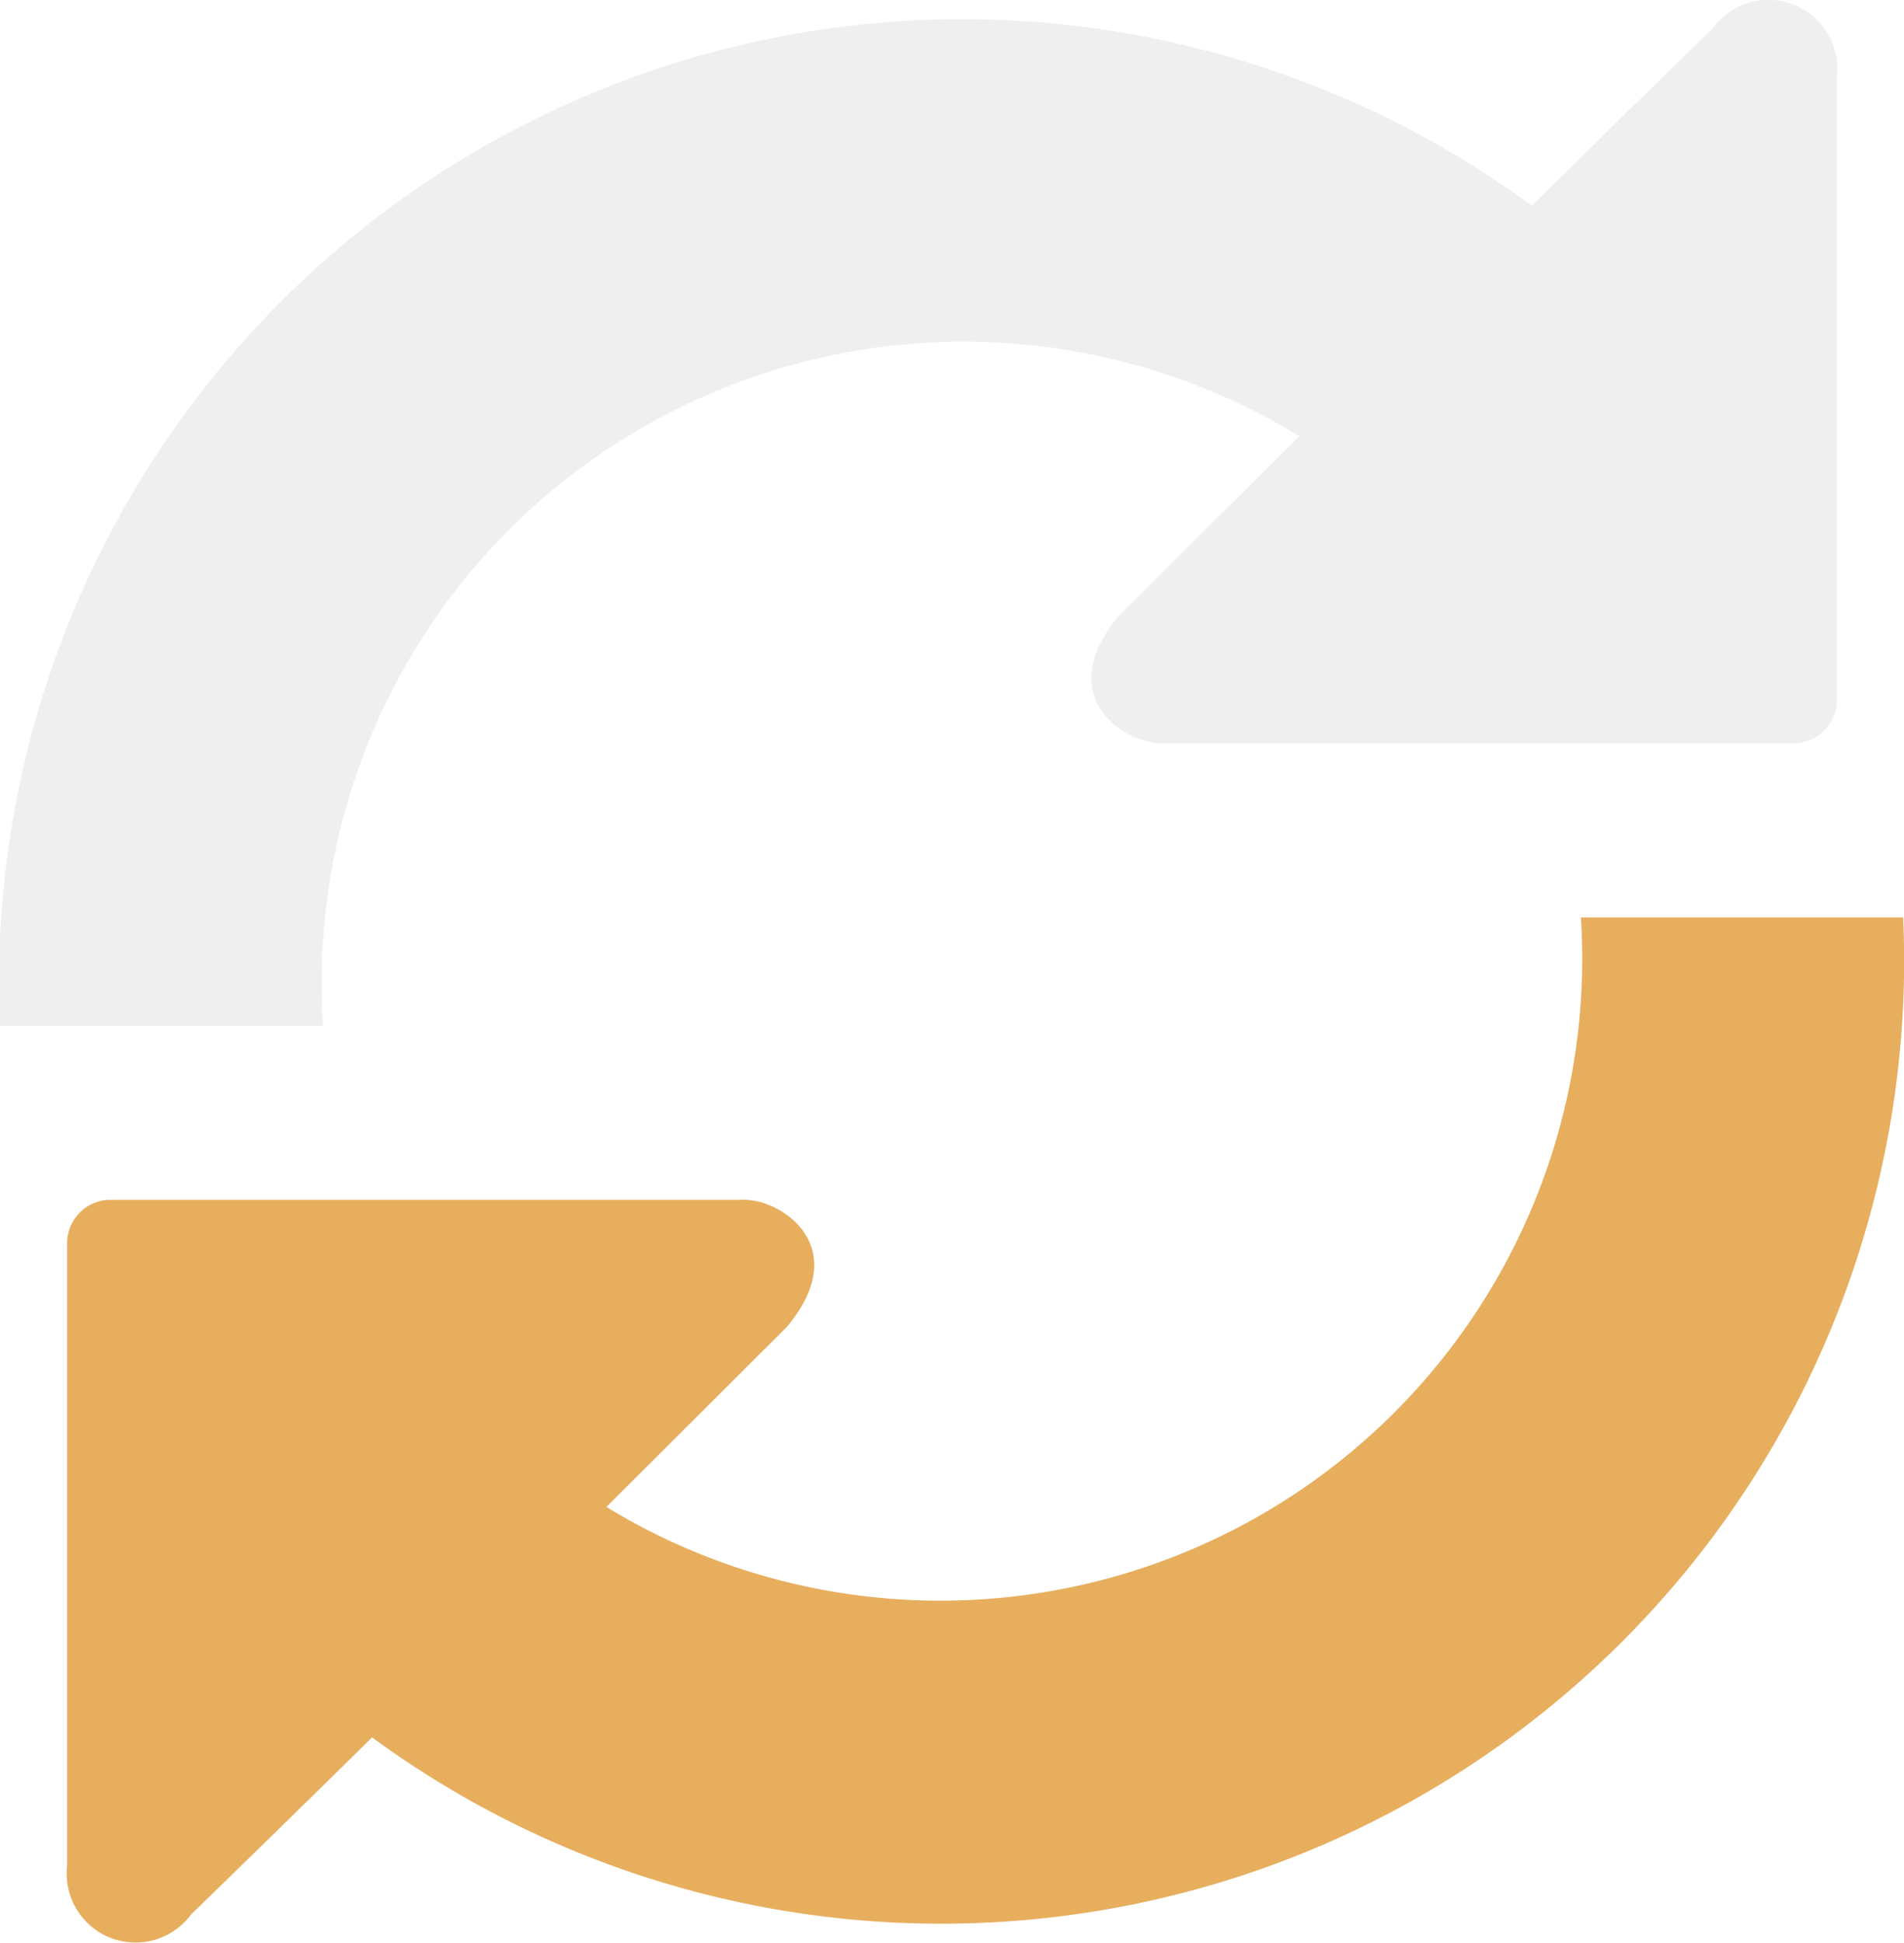
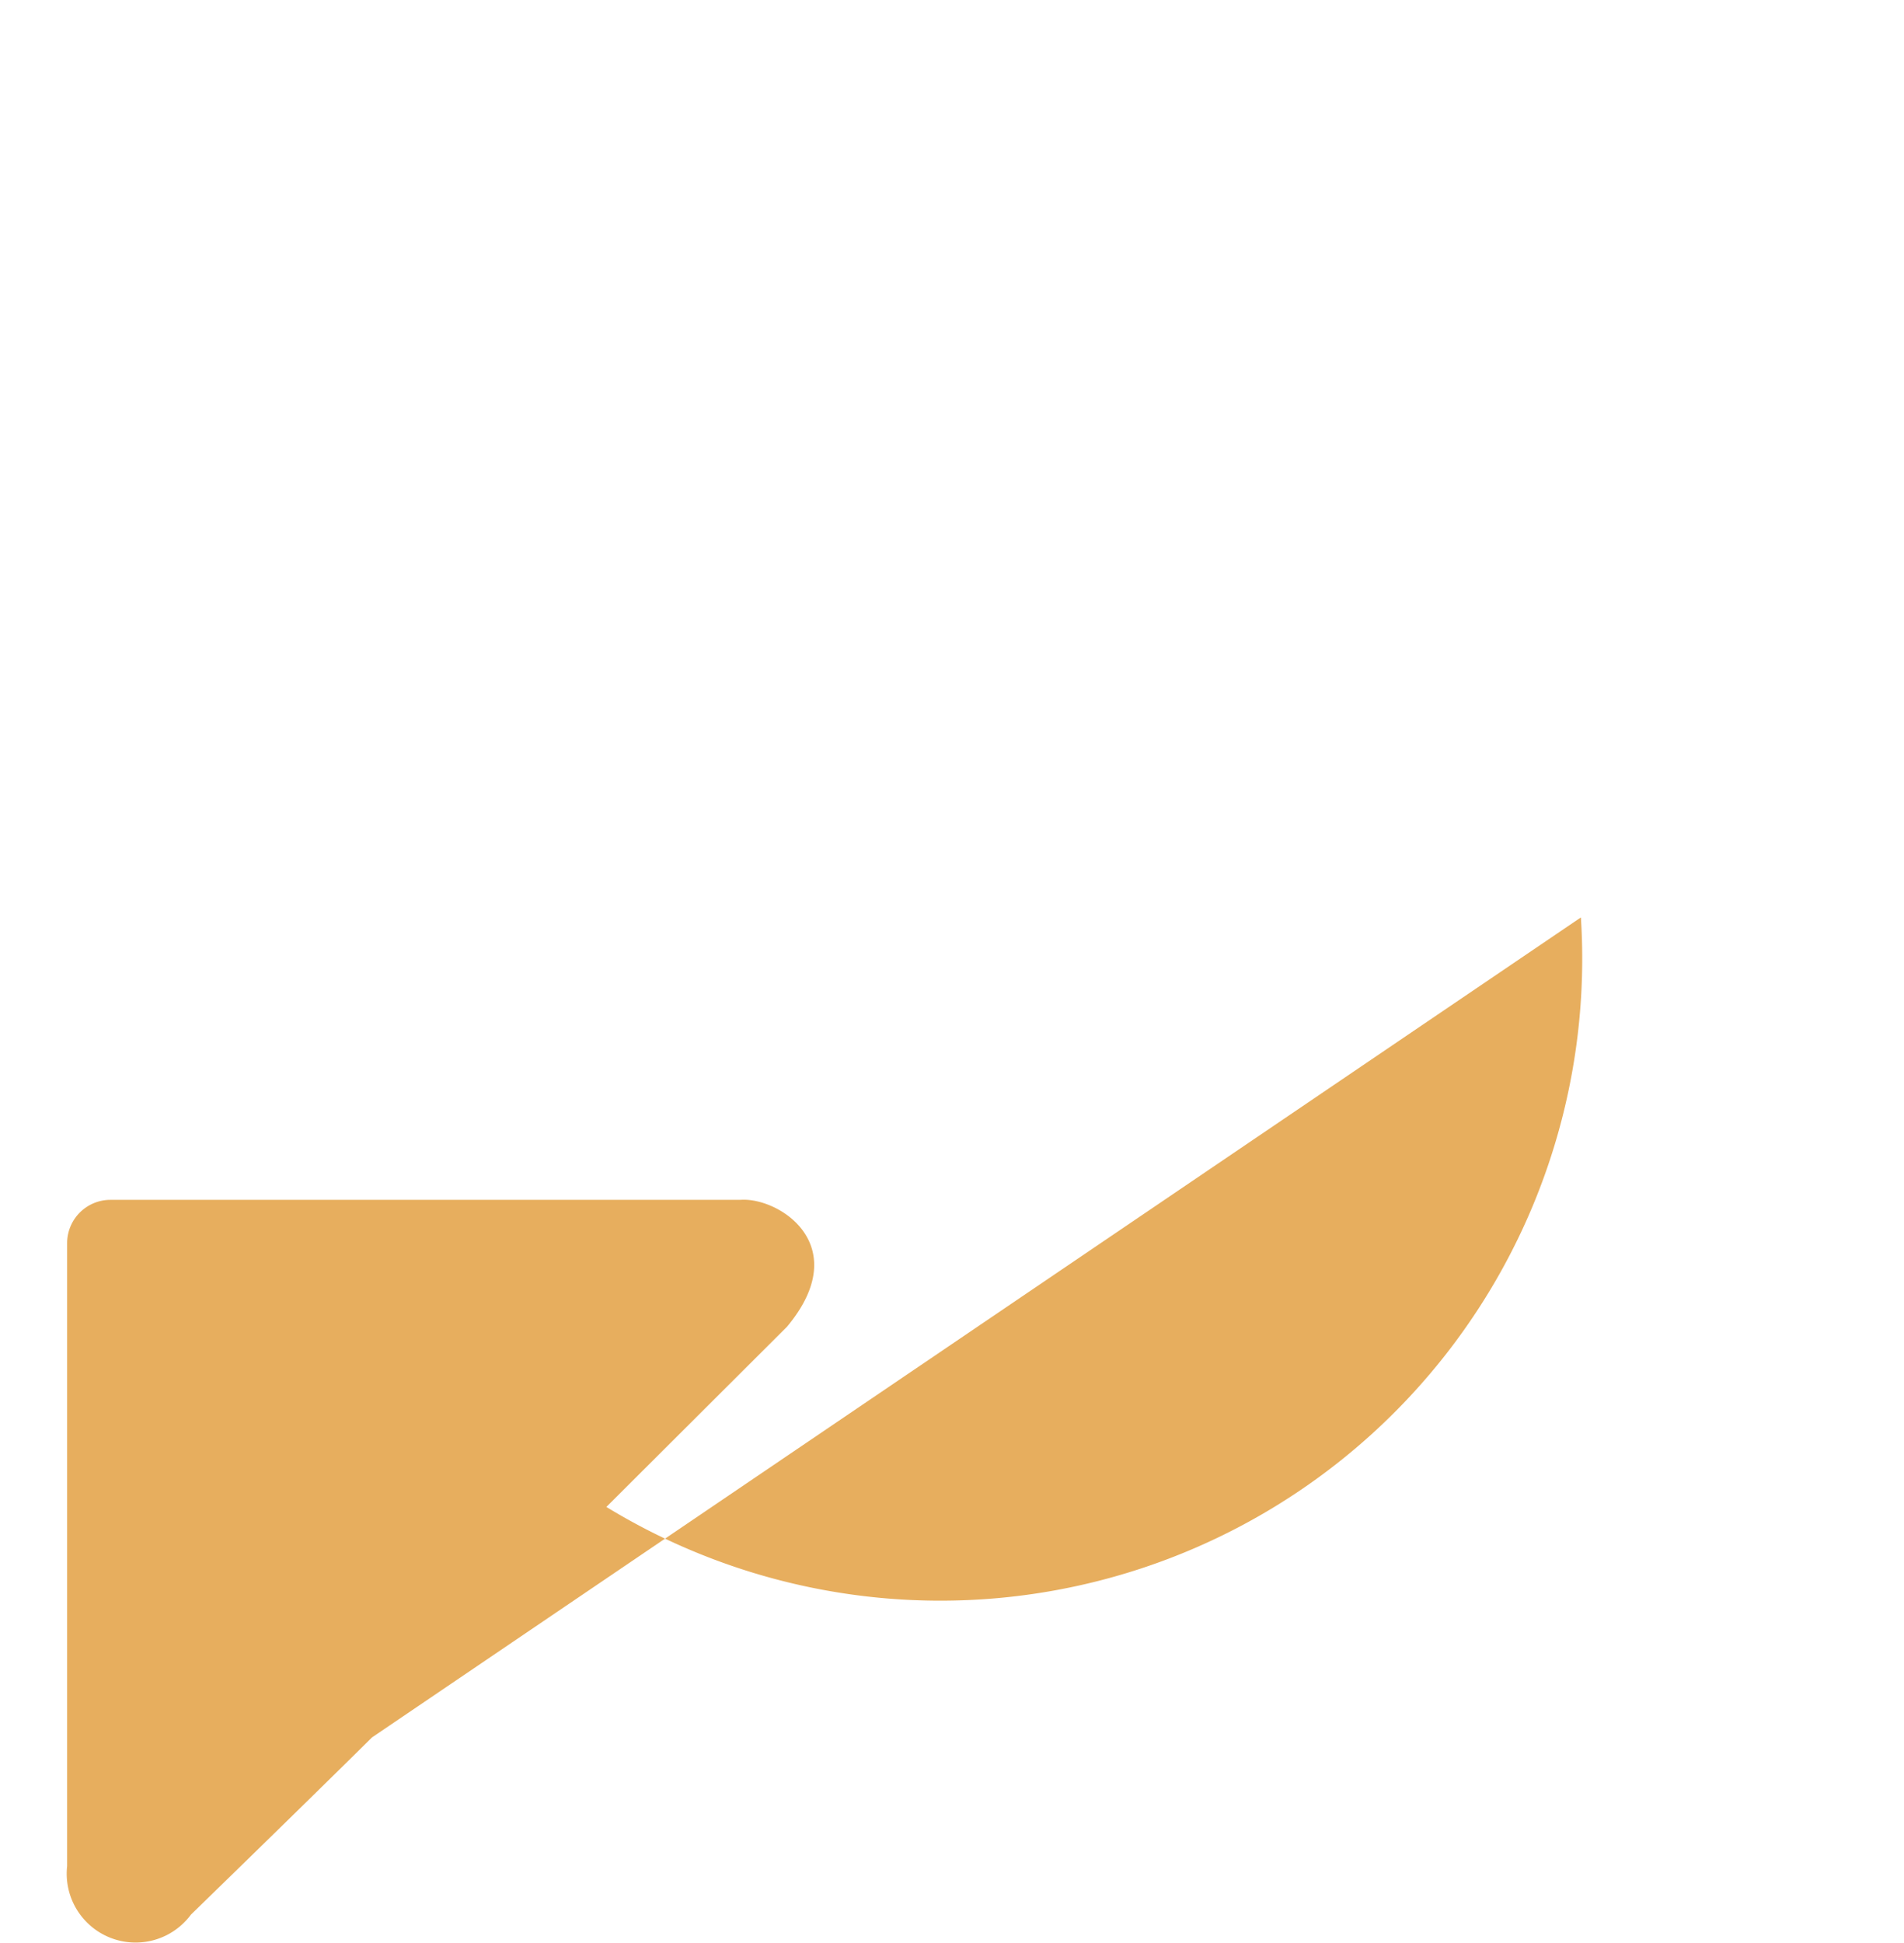
<svg xmlns="http://www.w3.org/2000/svg" viewBox="0 0 43.96 44.86">
  <defs>
    <style>.\34 b824e8a-8d80-4bed-9b6d-17ce201a4b6f{fill:#efefef;}.\36 4b9886a-aeae-4e91-9f34-23d18fc57c99{fill:#e7ae5e;}</style>
  </defs>
  <title>Ресурс 5ss2</title>
  <g id="d78fdf31-b1ff-4c05-bb7b-f84079d4d5af" data-name="Слой 2">
    <g id="bead88a0-1e70-46fb-a387-dd6c621bb11a" data-name="Слой 1">
-       <path class="4b824e8a-8d80-4bed-9b6d-17ce201a4b6f" d="M11.75,12.23A14.86,14.86,0,0,1,30,10.07c-1.94,1.92-4.18,4.16-4.18,4.16-1.56,1.88.2,3,1.09,2.93h14.5a1,1,0,0,0,1-1V1.78A1.59,1.59,0,0,0,39.54.66s-2.47,2.4-4.17,4.09A22.24,22.24,0,0,0,0,23.68H7.46a14.8,14.8,0,0,1,4.29-11.45" />
-       <path class="64b9886a-aeae-4e91-9f34-23d18fc57c99" d="M36.5,21.18A14.82,14.82,0,0,1,14,34.79l4.17-4.16c1.57-1.88-.19-3-1.08-2.93H2.55a1,1,0,0,0-1,1V43.08A1.59,1.59,0,0,0,4.41,44.2s2.47-2.4,4.18-4.09A22.23,22.23,0,0,0,43.94,21.18Z" />
+       <path class="64b9886a-aeae-4e91-9f34-23d18fc57c99" d="M36.5,21.18A14.82,14.82,0,0,1,14,34.79l4.17-4.16c1.57-1.88-.19-3-1.08-2.93H2.55a1,1,0,0,0-1,1V43.08A1.59,1.59,0,0,0,4.41,44.2s2.47-2.4,4.18-4.09Z" />
    </g>
  </g>
</svg>